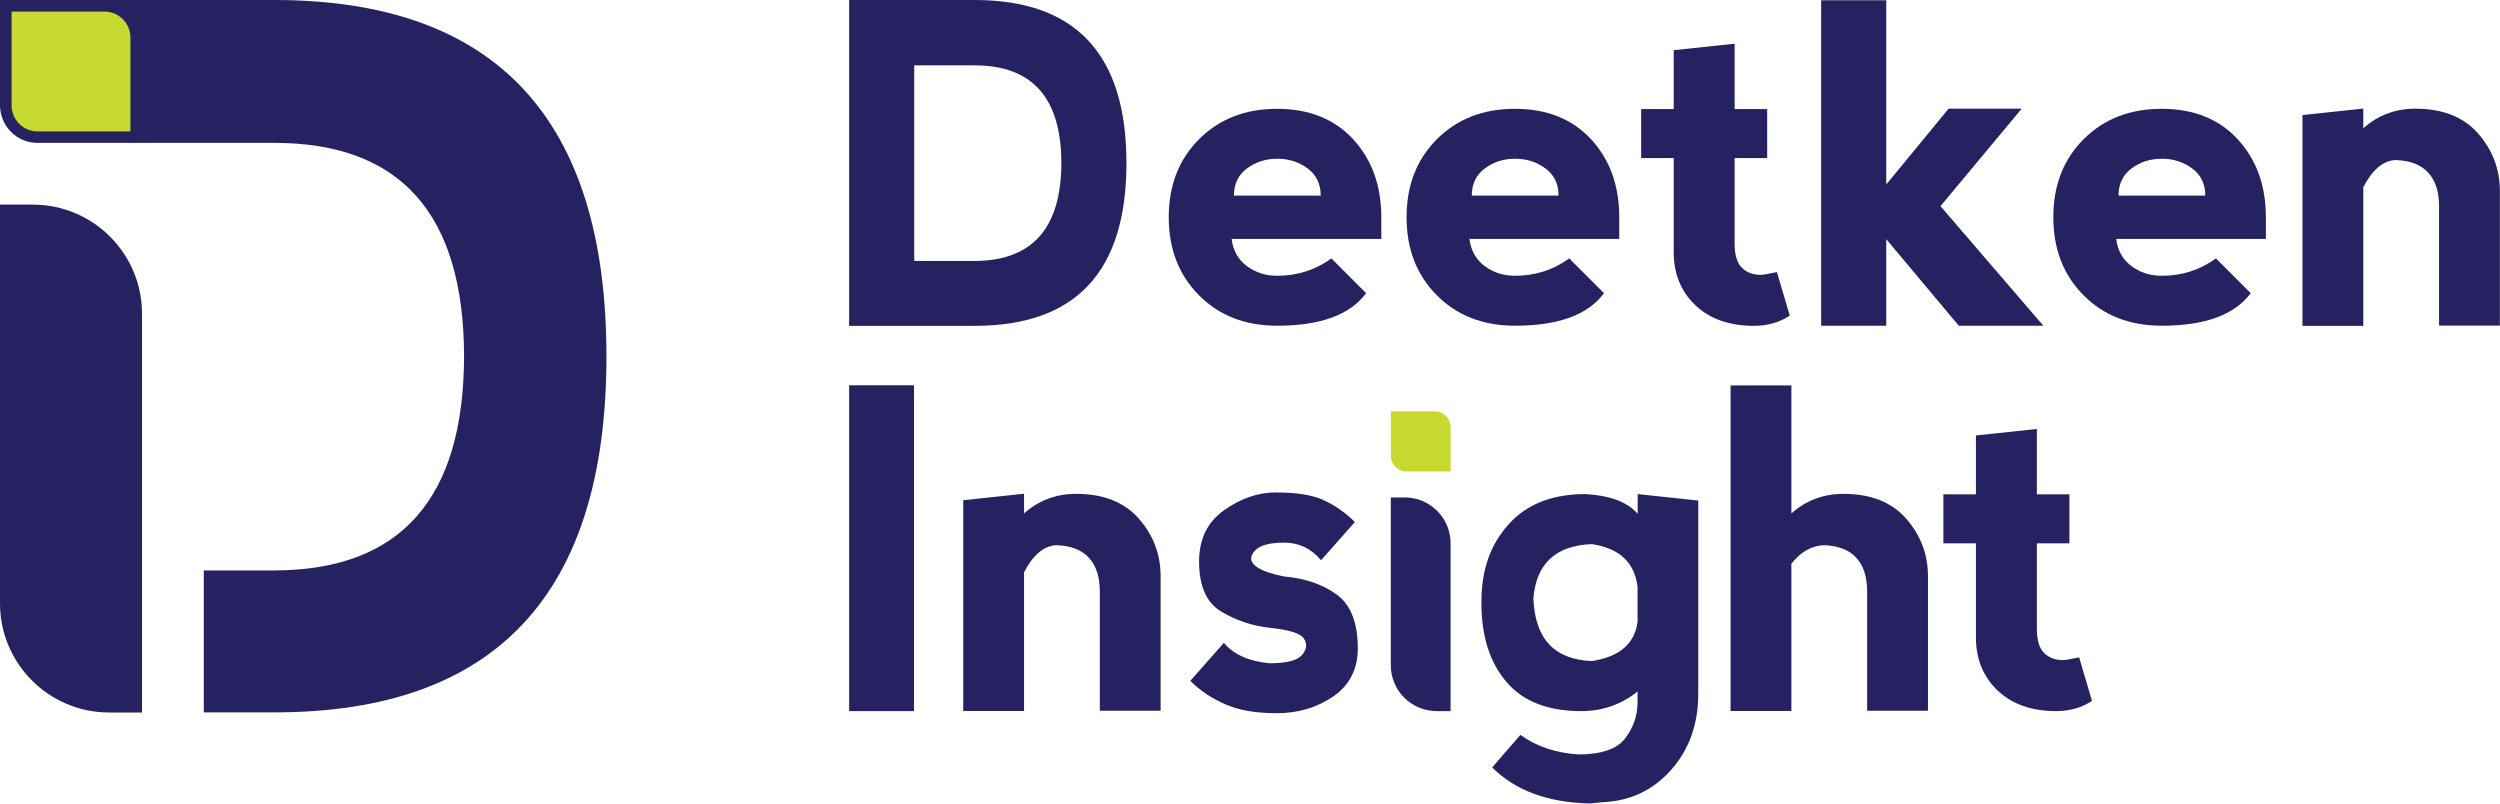
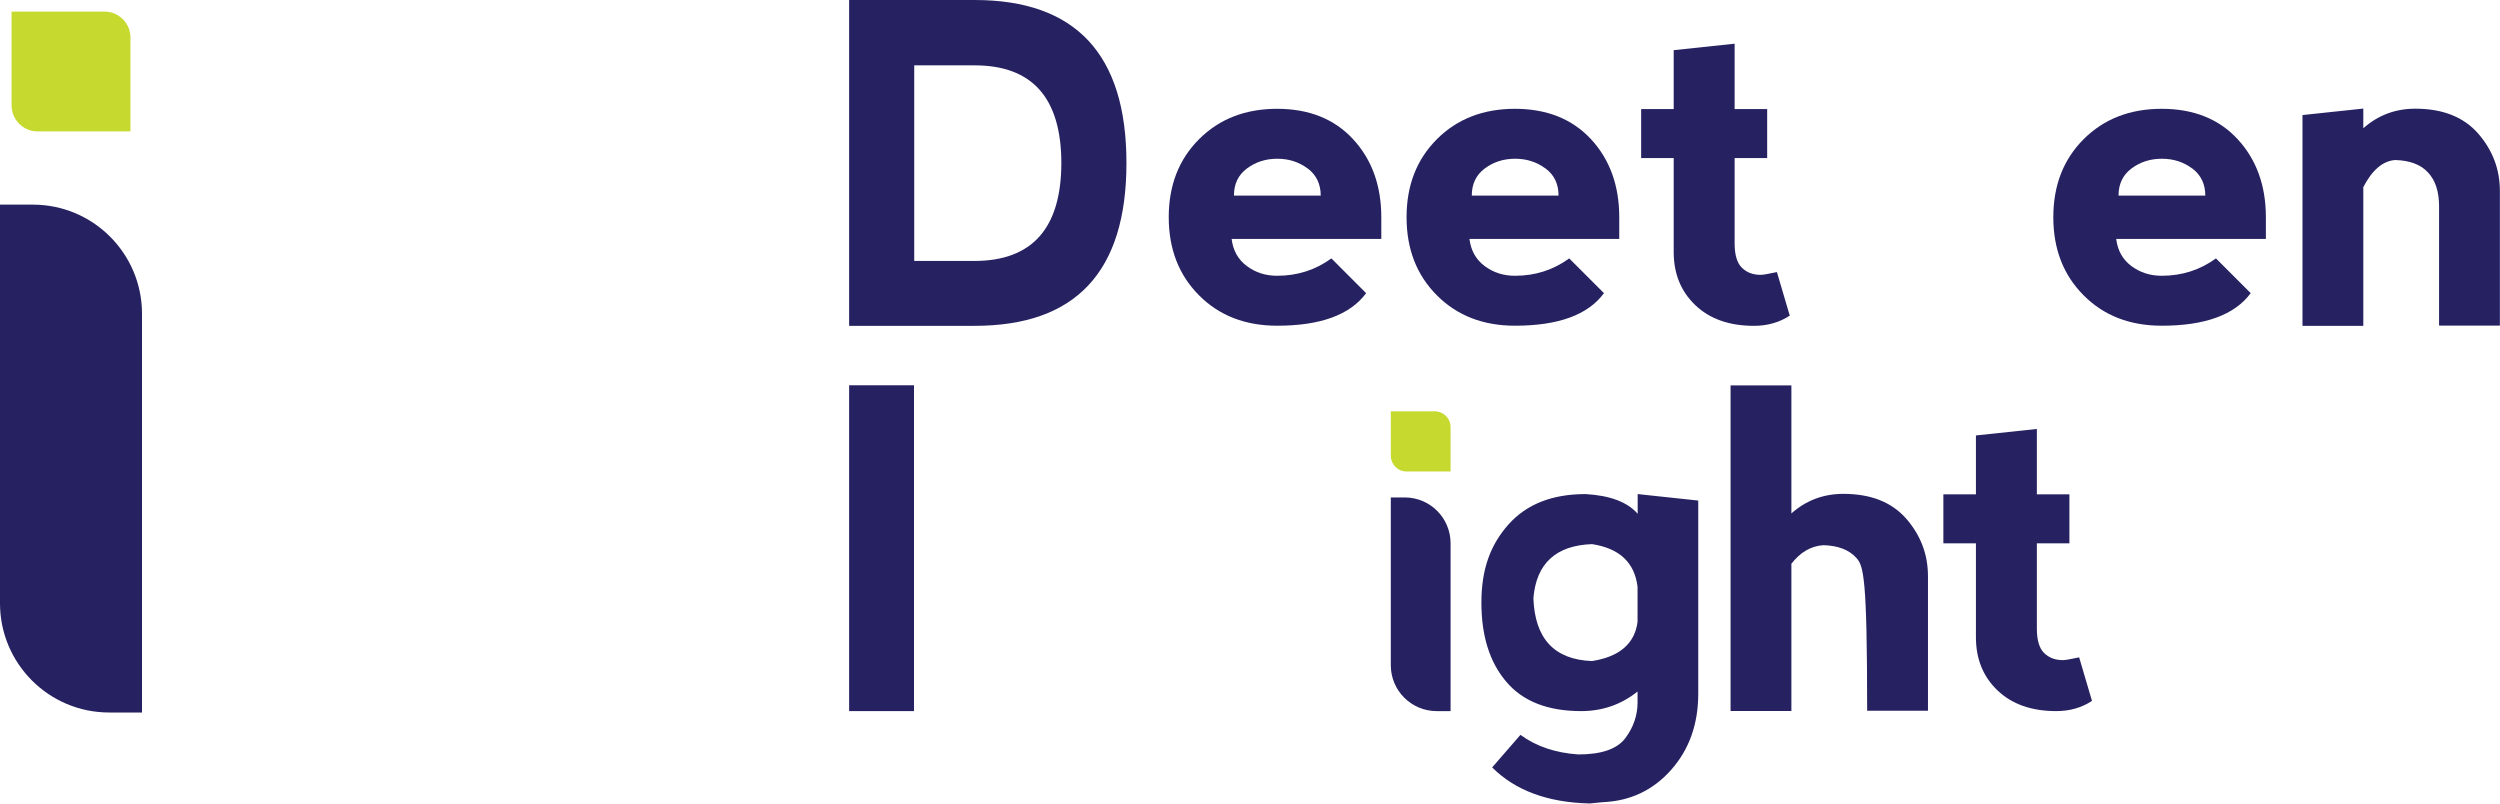
<svg xmlns="http://www.w3.org/2000/svg" width="224" height="72" viewBox="0 0 224 72" fill="none">
  <g id="Layer_1" clip-path="url(#clip0_2280_1062)">
    <g id="Group">
      <path id="Vector" d="M76.082 29.195V0H87.323C96.394 0 100.93 4.869 100.93 14.608C100.93 24.346 96.394 29.195 87.323 29.195H76.082ZM87.323 23.381C92.492 23.37 95.087 20.442 95.097 14.608C95.087 8.773 92.492 5.856 87.323 5.856H81.915V23.381H87.323Z" fill="#262262" />
      <path id="Vector_2" d="M104.719 19.466C104.719 16.611 105.622 14.286 107.438 12.469C109.255 10.652 111.59 9.749 114.434 9.749C117.278 9.749 119.551 10.652 121.233 12.469C122.914 14.286 123.765 16.622 123.765 19.466V21.408H110.355C110.479 22.446 110.936 23.256 111.715 23.837C112.493 24.419 113.396 24.709 114.434 24.709C116.25 24.709 117.87 24.19 119.292 23.152L122.405 26.267C120.973 28.208 118.326 29.184 114.434 29.184C111.58 29.184 109.244 28.281 107.438 26.464C105.622 24.647 104.719 22.311 104.719 19.466ZM117.164 15.096C116.385 14.514 115.482 14.223 114.444 14.223C113.406 14.223 112.503 14.514 111.725 15.096C110.946 15.677 110.562 16.487 110.562 17.525H118.337C118.337 16.487 117.942 15.677 117.174 15.096H117.164Z" fill="#262262" />
      <path id="Vector_3" d="M126.028 19.466C126.028 16.611 126.931 14.286 128.747 12.469C130.564 10.652 132.899 9.749 135.743 9.749C138.587 9.749 140.86 10.652 142.552 12.469C144.234 14.286 145.085 16.622 145.085 19.466V21.408H131.664C131.789 22.446 132.245 23.256 133.024 23.837C133.802 24.419 134.705 24.709 135.743 24.709C137.56 24.709 139.179 24.19 140.601 23.152L143.715 26.267C142.293 28.208 139.635 29.184 135.743 29.184C132.889 29.184 130.564 28.281 128.747 26.464C126.931 24.647 126.028 22.311 126.028 19.466ZM138.473 15.096C137.694 14.514 136.791 14.223 135.753 14.223C134.716 14.223 133.813 14.514 133.034 15.096C132.256 15.677 131.872 16.487 131.872 17.525H139.646C139.646 16.487 139.262 15.677 138.483 15.096H138.473Z" fill="#262262" />
      <path id="Vector_4" d="M157.156 29.195C154.956 29.195 153.201 28.582 151.904 27.346C150.607 26.111 149.963 24.523 149.963 22.581V14.161H147.046V9.77H149.963V4.495L155.423 3.914V9.77H158.339V14.161H155.423V21.802C155.423 22.841 155.641 23.567 156.077 23.993C156.512 24.419 157.073 24.626 157.758 24.626C157.966 24.626 158.453 24.543 159.211 24.377L160.363 28.281C159.429 28.893 158.36 29.195 157.156 29.195Z" fill="#262262" />
-       <path id="Vector_5" d="M163.176 0.021H169.009V16.528L174.594 9.738H181.143L173.867 18.47L183.084 29.184H175.507L169.009 21.429V29.184H163.176V0.021Z" fill="#262262" />
      <path id="Vector_6" d="M183.977 19.466C183.977 16.611 184.88 14.286 186.696 12.469C188.512 10.652 190.848 9.749 193.692 9.749C196.536 9.749 198.809 10.652 200.49 12.469C202.172 14.286 203.023 16.622 203.023 19.466V21.408H189.613C189.737 22.446 190.194 23.256 190.972 23.837C191.751 24.419 192.654 24.709 193.692 24.709C195.508 24.709 197.127 24.19 198.549 23.152L201.663 26.267C200.231 28.208 197.584 29.184 193.692 29.184C190.838 29.184 188.502 28.281 186.696 26.464C184.88 24.647 183.977 22.311 183.977 19.466ZM196.422 15.096C195.643 14.514 194.74 14.223 193.702 14.223C192.664 14.223 191.761 14.514 190.983 15.096C190.204 15.677 189.82 16.487 189.82 17.525H197.595C197.595 16.487 197.2 15.677 196.432 15.096H196.422Z" fill="#262262" />
      <path id="Vector_7" d="M211.752 16.829V29.195H206.303V10.309L211.752 9.728V11.493C213.06 10.33 214.617 9.738 216.413 9.738C218.873 9.738 220.751 10.486 222.049 11.971C223.346 13.466 223.99 15.179 223.99 17.12V29.174H218.54V18.48C218.54 17.182 218.219 16.175 217.565 15.469C216.921 14.753 215.935 14.379 214.627 14.338C213.496 14.41 212.531 15.241 211.731 16.809L211.752 16.829Z" fill="#262262" />
      <path id="Vector_8" d="M76.082 34.521H81.894V63.715H76.082V34.521Z" fill="#262262" />
-       <path id="Vector_9" d="M91.755 51.34V63.705H86.306V44.82L91.755 44.238V46.003C93.063 44.84 94.62 44.249 96.415 44.249C98.875 44.249 100.754 44.996 102.051 46.481C103.349 47.976 103.992 49.689 103.992 51.63V63.684H98.543V52.99C98.543 51.693 98.221 50.685 97.567 49.98C96.924 49.263 95.938 48.889 94.63 48.848C93.499 48.92 92.533 49.751 91.734 51.319L91.755 51.34Z" fill="#262262" />
-       <path id="Vector_10" d="M118.565 44.809C119.572 45.245 120.516 45.91 121.399 46.771L118.368 50.197C117.486 49.149 116.385 48.62 115.067 48.62C113.749 48.62 112.877 48.858 112.441 49.346C111.995 49.834 111.995 50.27 112.441 50.665C112.877 51.059 113.759 51.392 115.067 51.651C116.998 51.828 118.575 52.388 119.811 53.302C121.046 54.226 121.658 55.825 121.658 58.109C121.658 59.946 120.932 61.379 119.478 62.386C118.025 63.393 116.333 63.902 114.403 63.902C112.472 63.902 111.03 63.642 109.805 63.113C108.58 62.583 107.532 61.888 106.649 61.005L109.659 57.6C110.542 58.649 111.912 59.261 113.759 59.427C115.254 59.427 116.209 59.188 116.645 58.7C117.081 58.212 117.143 57.725 116.842 57.237C116.541 56.749 115.513 56.427 113.759 56.25C112.182 56.074 110.729 55.586 109.41 54.786C108.092 53.997 107.438 52.502 107.438 50.312C107.438 48.298 108.186 46.771 109.68 45.712C111.175 44.654 112.711 44.124 114.299 44.124C116.126 44.124 117.548 44.342 118.555 44.788L118.565 44.809Z" fill="#262262" />
      <path id="Vector_11" d="M152.163 44.851V62.158C152.163 64.878 151.354 67.152 149.735 68.979C148.115 70.806 146.071 71.772 143.611 71.875L142.448 71.99C138.691 71.907 135.774 70.837 133.698 68.761L136.231 65.843C137.653 66.882 139.386 67.463 141.421 67.598C143.497 67.598 144.898 67.11 145.624 66.144C146.351 65.179 146.725 64.099 146.725 62.936V61.961C145.271 63.123 143.59 63.715 141.67 63.715C138.691 63.715 136.449 62.843 134.965 61.088C133.47 59.334 132.733 56.977 132.733 53.987C132.733 50.997 133.543 48.806 135.162 46.989C136.781 45.173 139.085 44.269 142.064 44.269C144.265 44.394 145.822 44.986 146.735 46.034V44.269L152.174 44.851H152.163ZM146.725 55.742V52.585C146.465 50.405 145.105 49.128 142.645 48.754C139.407 48.869 137.653 50.488 137.393 53.593C137.518 57.226 139.272 59.105 142.645 59.23C145.105 58.846 146.465 57.673 146.725 55.731V55.742Z" fill="#262262" />
-       <path id="Vector_12" d="M160.509 50.561V63.705H155.059V34.531H160.509V46.003C161.816 44.84 163.373 44.249 165.169 44.249C167.629 44.249 169.508 44.996 170.805 46.481C172.102 47.976 172.746 49.689 172.746 51.63V63.684H167.297V52.99C167.297 51.693 166.975 50.685 166.321 49.98C165.678 49.263 164.692 48.889 163.384 48.848C162.252 48.92 161.287 49.492 160.488 50.54L160.509 50.561Z" fill="#262262" />
+       <path id="Vector_12" d="M160.509 50.561V63.705H155.059V34.531H160.509V46.003C161.816 44.84 163.373 44.249 165.169 44.249C167.629 44.249 169.508 44.996 170.805 46.481C172.102 47.976 172.746 49.689 172.746 51.63V63.684H167.297C167.297 51.693 166.975 50.685 166.321 49.98C165.678 49.263 164.692 48.889 163.384 48.848C162.252 48.92 161.287 49.492 160.488 50.54L160.509 50.561Z" fill="#262262" />
      <path id="Vector_13" d="M184.236 63.715C182.036 63.715 180.282 63.102 178.984 61.867C177.687 60.632 177.043 59.043 177.043 57.102V48.682H174.126V44.29H177.043V39.016L182.503 38.435V44.29H185.419V48.682H182.503V56.323C182.503 57.361 182.721 58.088 183.157 58.514C183.593 58.939 184.153 59.147 184.838 59.147C185.046 59.147 185.534 59.064 186.291 58.898L187.443 62.801C186.509 63.414 185.44 63.715 184.236 63.715Z" fill="#262262" />
      <path id="Vector_14" d="M129.972 42.245V38.269C129.972 37.49 129.339 36.856 128.56 36.856H124.616V40.833C124.616 41.611 125.249 42.245 126.028 42.245H129.972Z" fill="#C5D92E" />
      <path id="Vector_15" d="M129.972 63.715V48.682C129.972 46.408 128.135 44.57 125.862 44.57H124.616V59.604C124.616 61.877 126.453 63.715 128.727 63.715H129.972Z" fill="#262262" />
    </g>
    <g id="Group_2">
-       <path id="Vector_16" d="M24.579 0H0V9.437C0 9.666 0.021 9.894 0.073 10.112C0.208 10.766 0.529 11.358 0.986 11.815C1.142 11.971 1.308 12.106 1.484 12.23C2.024 12.594 2.668 12.801 3.363 12.801H24.579C35.892 12.801 41.559 19.176 41.58 31.935C41.549 44.695 35.882 51.09 24.579 51.111H18.258V63.829H24.579C44.424 63.829 54.337 53.198 54.337 31.935C54.337 10.642 44.414 0 24.579 0Z" fill="#262262" />
      <path id="Vector_17" d="M1.038 9.448C1.038 10.725 2.076 11.773 3.363 11.773H11.688V3.364C11.688 2.087 10.65 1.038 9.363 1.038H1.038V9.437V9.448Z" fill="#C5D92E" />
      <path id="Vector_18" d="M12.725 63.829V28.115C12.725 22.716 8.345 18.335 2.948 18.335H0V54.06C0 59.458 4.38 63.84 9.777 63.84H12.725V63.829Z" fill="#262262" />
    </g>
  </g>
  <defs>
    <clipPath id="clip0_2280_1062">
      <rect width="224" height="72" fill="white" />
    </clipPath>
  </defs>
</svg>